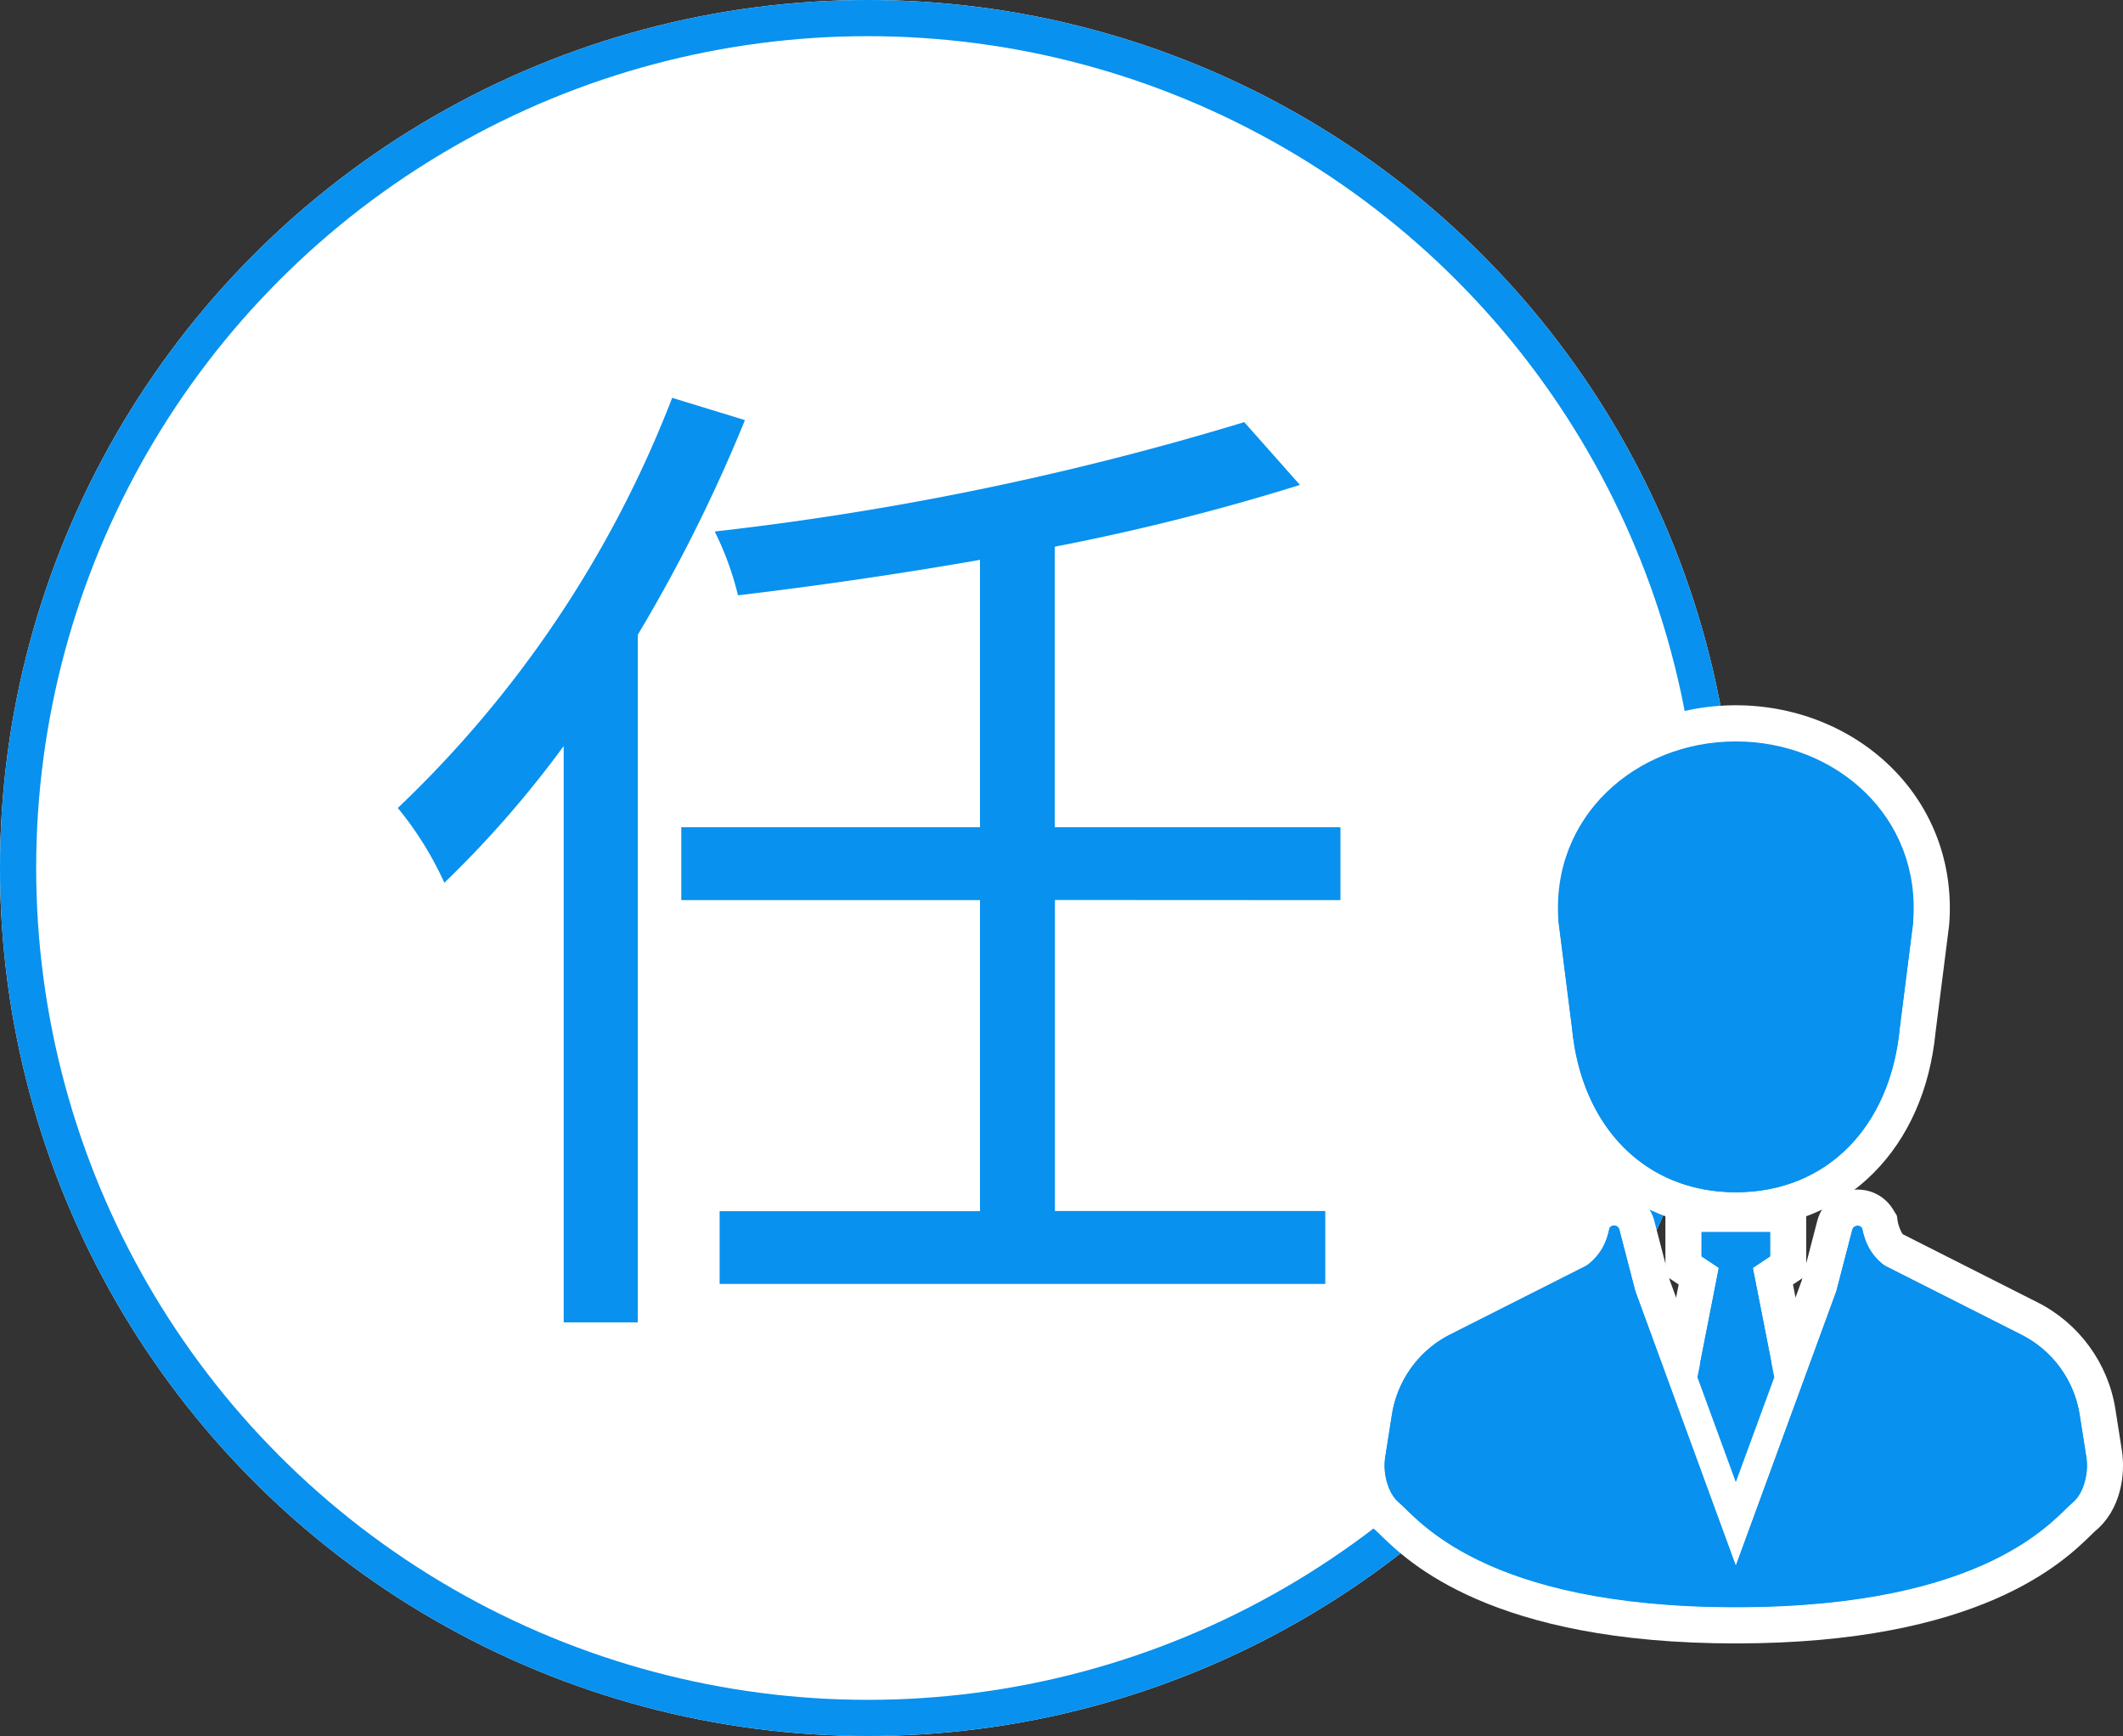
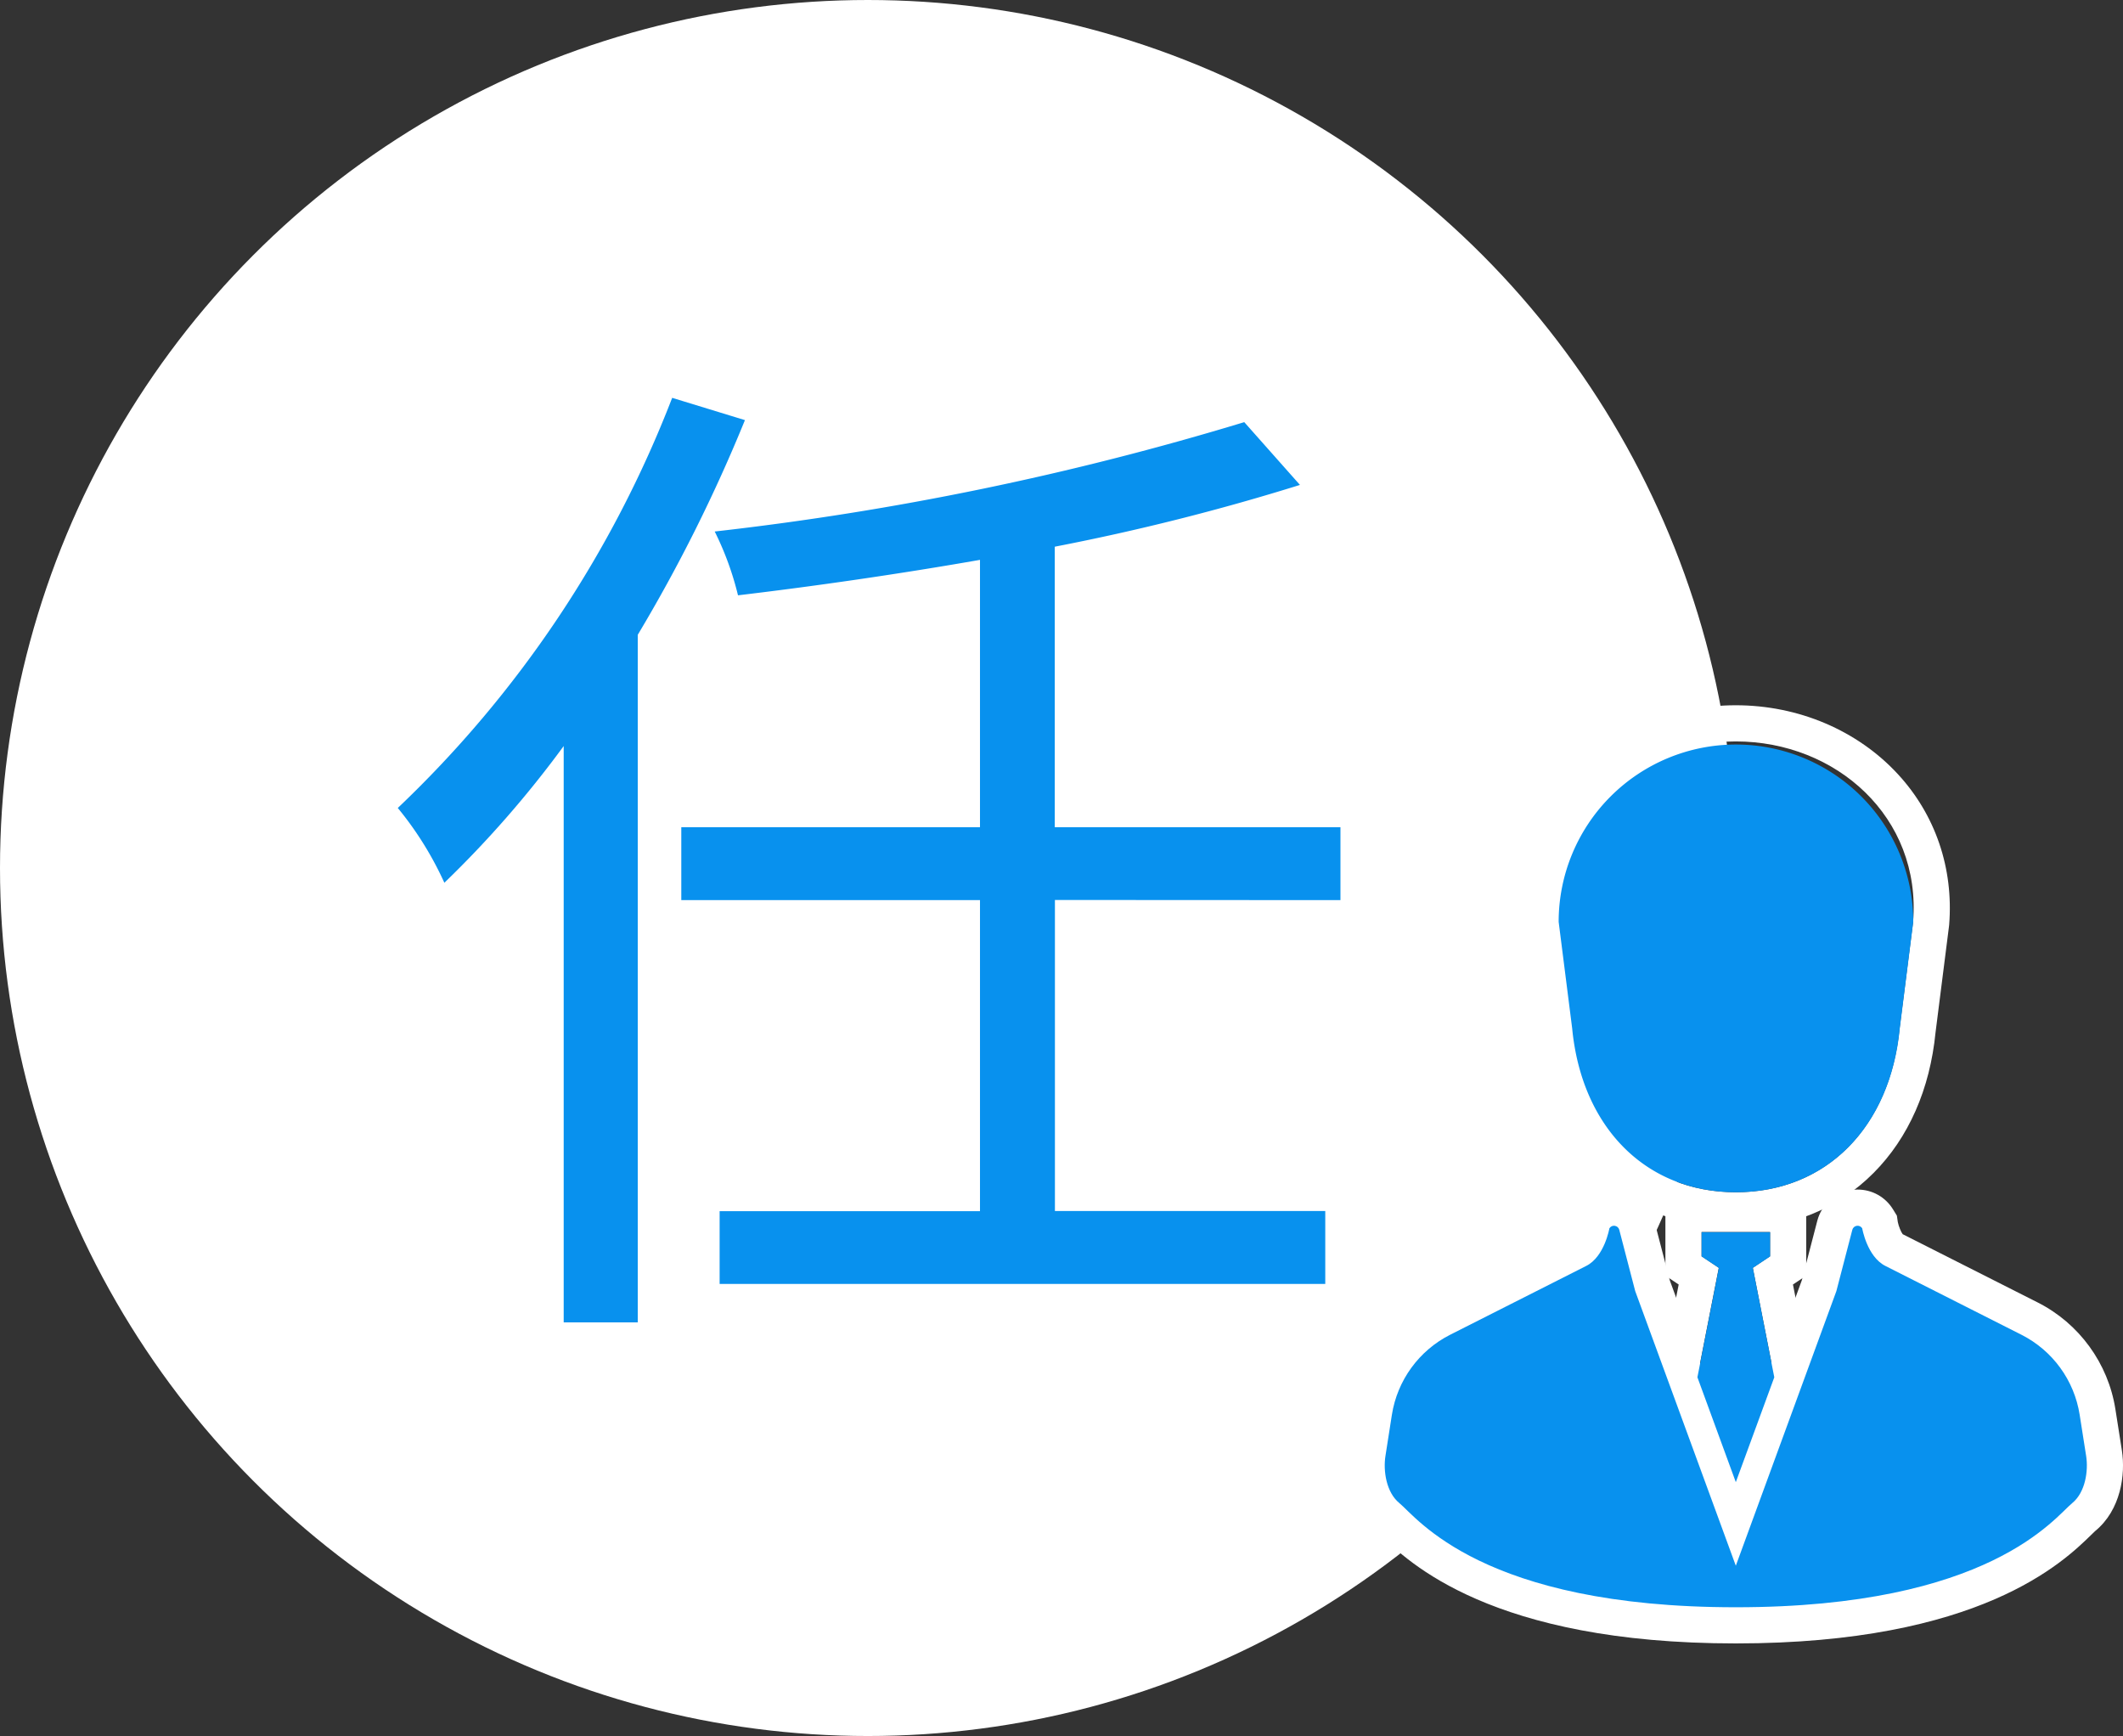
<svg xmlns="http://www.w3.org/2000/svg" width="58.708" height="48" viewBox="0 0 58.708 48">
  <rect x="0" y="0" width="58.708" height="48" fill="#333333" stroke="none" />
  <g id="グループ_13" data-name="グループ 13" transform="translate(-300 -751)">
    <g id="楕円形_2" data-name="楕円形 2" transform="translate(300 751)" fill="#fff" stroke="#0891ee" stroke-width="1">
      <circle cx="24" cy="24" r="24" stroke="none" />
-       <circle cx="24" cy="24" r="23.5" fill="none" />
    </g>
    <path id="パス_22" data-name="パス 22" d="M8.288-23.408A31.065,31.065,0,0,1,.7-12.068,9.3,9.3,0,0,1,1.988-10a29.309,29.309,0,0,0,3.3-3.78V2.156H7.336V-16.856A43.488,43.488,0,0,0,10.3-22.792ZM26.768-9.52v-2.016h-7.9v-7.756A62.62,62.62,0,0,0,25.648-21l-1.54-1.736A81.971,81.971,0,0,1,9.464-19.712a8.356,8.356,0,0,1,.644,1.764c2.128-.252,4.452-.588,6.692-.98v7.392H8.54V-9.52H16.8v8.6H9.6V1.092H26.348V-.924H18.872v-8.6Z" transform="translate(310.3 785.408)" fill="#0891ee" />
    <g id="グループ_9" data-name="グループ 9" transform="translate(-31.071 1)">
      <g id="ビジネスマンの人物アイコン素材_その2" data-name="ビジネスマンの人物アイコン素材 その2" transform="translate(369.363 770.5)">
        <g id="パス_13" data-name="パス 13" transform="translate(-146.016)" fill="#0891ee">
-           <path d="M 155.725 12.965 C 154.366 12.965 153.17 12.485 152.266 11.576 C 151.382 10.687 150.84 9.448 150.698 7.991 L 150.326 5.052 L 150.324 5.04 L 150.323 5.029 C 150.21 3.61 150.667 2.265 151.611 1.243 C 152.633 0.135 154.133 -0.5 155.725 -0.5 C 157.317 -0.5 158.816 0.135 159.839 1.243 C 160.783 2.265 161.24 3.61 161.126 5.029 L 161.125 5.04 L 161.124 5.052 L 160.751 7.991 C 160.609 9.448 160.067 10.687 159.183 11.576 C 158.28 12.485 157.084 12.965 155.725 12.965 Z" stroke="none" />
          <path d="M 155.725 12.465 C 158.226 12.465 159.991 10.664 160.254 7.936 L 160.628 4.989 C 160.859 2.093 158.497 2.514801053621341e-06 155.725 2.514801053621341e-06 C 152.953 2.514801053621341e-06 150.59 2.093 150.822 4.989 L 151.195 7.936 C 151.459 10.664 153.223 12.465 155.725 12.465 M 155.725 13.465 C 154.23 13.465 152.911 12.934 151.912 11.928 C 150.947 10.958 150.356 9.617 150.201 8.047 L 149.825 5.068 C 149.7 3.509 150.204 2.03 151.243 0.904 C 152.36 -0.306 153.994 -1 155.725 -1 C 157.456 -1 159.089 -0.306 160.206 0.904 C 161.246 2.03 161.749 3.509 161.625 5.068 L 161.62 5.114 L 161.248 8.047 C 161.093 9.617 160.502 10.958 159.538 11.928 C 158.539 12.934 157.22 13.465 155.725 13.465 Z" stroke="none" fill="#fff" />
        </g>
        <g id="パス_14" data-name="パス 14" transform="translate(-224.604 -276.548)" fill="#0891ee">
-           <path d="M 234.313 298.483 L 233.843 297.201 L 232.78 294.297 L 232.731 294.166 L 232.758 294.029 L 233.288 291.333 L 233.088 291.2 L 232.866 291.052 L 232.866 290.784 L 232.866 290.113 L 232.866 289.613 L 233.366 289.613 L 234.313 289.613 L 235.26 289.613 L 235.76 289.613 L 235.76 290.113 L 235.76 290.784 L 235.76 291.052 L 235.537 291.2 L 235.338 291.333 L 235.867 294.029 L 235.894 294.166 L 235.846 294.297 L 234.782 297.201 L 234.313 298.483 Z" stroke="none" />
          <path d="M 234.313 297.029 L 235.377 294.125 L 234.783 291.102 L 235.26 290.784 L 235.26 290.113 L 233.366 290.113 L 233.366 290.784 L 233.842 291.102 L 233.249 294.125 L 234.313 297.029 M 234.313 299.937 L 232.214 294.207 L 232.733 291.564 L 232.366 291.319 L 232.366 289.113 L 236.26 289.113 L 236.26 291.319 L 235.893 291.564 L 236.412 294.207 L 234.313 299.937 Z" stroke="none" fill="#fff" />
        </g>
        <g id="パス_15" data-name="パス 15" transform="translate(-48.37 -273.005)" fill="#0891ee">
          <path d="M 58.079 297.445 C 51.529 297.445 49.328 295.296 48.605 294.59 C 48.544 294.531 48.487 294.476 48.458 294.451 C 47.944 294.031 47.805 293.262 47.896 292.686 L 48.075 291.547 C 48.249 290.437 48.952 289.471 49.955 288.964 L 53.718 287.061 C 53.905 286.967 54.051 286.599 54.09 286.381 L 54.107 286.288 L 54.157 286.206 C 54.274 286.015 54.486 285.896 54.71 285.896 C 54.743 285.896 54.777 285.899 54.81 285.904 C 55.064 285.941 55.273 286.129 55.34 286.381 L 55.775 288.054 L 58.079 294.343 L 60.382 288.054 L 60.817 286.382 C 60.884 286.129 61.093 285.941 61.351 285.903 C 61.38 285.899 61.414 285.896 61.447 285.896 C 61.671 285.896 61.882 286.015 62 286.205 L 62.051 286.288 L 62.067 286.383 C 62.106 286.599 62.252 286.967 62.439 287.061 L 66.202 288.964 C 67.205 289.471 67.908 290.437 68.082 291.547 L 68.261 292.686 C 68.352 293.262 68.213 294.031 67.7 294.451 C 67.67 294.476 67.613 294.531 67.552 294.59 C 66.829 295.296 64.628 297.445 58.079 297.445 Z" stroke="none" />
          <path d="M 58.079 296.945 C 65.098 296.945 66.896 294.462 67.383 294.064 C 67.747 293.766 67.831 293.17 67.767 292.763 L 67.588 291.625 C 67.439 290.67 66.839 289.846 65.977 289.41 L 62.214 287.507 C 61.708 287.252 61.574 286.467 61.574 286.467 C 61.543 286.416 61.484 286.389 61.424 286.398 C 61.364 286.407 61.316 286.45 61.301 286.508 L 60.86 288.203 L 58.079 295.797 L 55.297 288.203 L 54.856 286.508 C 54.841 286.45 54.793 286.407 54.733 286.398 C 54.673 286.389 54.614 286.416 54.583 286.467 C 54.583 286.467 54.449 287.252 53.943 287.507 L 50.18 289.41 C 49.318 289.846 48.718 290.67 48.568 291.625 L 48.39 292.763 C 48.326 293.17 48.41 293.766 48.774 294.064 C 49.261 294.462 51.059 296.945 58.079 296.945 M 58.079 297.945 C 51.325 297.945 49.014 295.689 48.255 294.948 C 48.212 294.905 48.158 294.853 48.139 294.837 C 47.429 294.255 47.298 293.273 47.402 292.609 L 47.581 291.469 C 47.78 290.201 48.583 289.097 49.729 288.518 L 53.462 286.63 C 53.509 286.571 53.574 286.413 53.598 286.295 L 53.627 286.097 L 53.731 285.944 C 53.938 285.606 54.314 285.396 54.71 285.396 C 54.767 285.396 54.825 285.4 54.882 285.409 C 55.337 285.477 55.706 285.808 55.823 286.254 L 56.253 287.905 L 58.079 292.889 L 59.904 287.905 L 60.333 286.256 C 60.451 285.809 60.819 285.479 61.272 285.41 C 61.33 285.401 61.389 285.396 61.447 285.396 C 61.849 285.396 62.215 285.6 62.426 285.943 L 62.533 286.117 L 62.559 286.295 C 62.583 286.413 62.648 286.571 62.694 286.63 L 66.428 288.518 C 67.574 289.097 68.377 290.201 68.576 291.47 L 68.755 292.608 C 68.859 293.272 68.728 294.255 68.016 294.838 C 67.999 294.853 67.945 294.905 67.902 294.948 C 67.142 295.689 64.832 297.945 58.079 297.945 Z" stroke="none" fill="#fff" />
        </g>
      </g>
      <g id="ビジネスマンの人物アイコン素材_その2-2" data-name="ビジネスマンの人物アイコン素材 その2" transform="translate(369.363 770.5)">
        <path id="パス_13-2" data-name="パス 13" d="M151.2,7.936c.263,2.728,2.028,4.529,4.53,4.529s4.266-1.8,4.529-4.529l.373-2.947a4.9,4.9,0,1,0-9.806,0Z" transform="translate(-146.016)" fill="#0891ee" />
        <path id="パス_14-2" data-name="パス 14" d="M234.313,297.029l1.064-2.9-.593-3.023.477-.318v-.671h-1.894v.671l.477.318-.593,3.023Z" transform="translate(-224.604 -276.548)" fill="#0891ee" />
-         <path id="パス_15-2" data-name="パス 15" d="M67.767,292.763l-.179-1.139a3,3,0,0,0-1.612-2.215l-3.763-1.9a1.592,1.592,0,0,1-.64-1.04.151.151,0,0,0-.274.041l-.441,1.7L58.079,295.8,55.3,288.2l-.441-1.7a.151.151,0,0,0-.274-.041,1.592,1.592,0,0,1-.64,1.04l-3.763,1.9a3,3,0,0,0-1.612,2.215l-.179,1.139a1.474,1.474,0,0,0,.385,1.3c.487.4,2.285,2.881,9.3,2.881s8.817-2.483,9.3-2.881A1.473,1.473,0,0,0,67.767,292.763Z" transform="translate(-48.37 -273.005)" fill="#0891ee" />
      </g>
    </g>
  </g>
</svg>